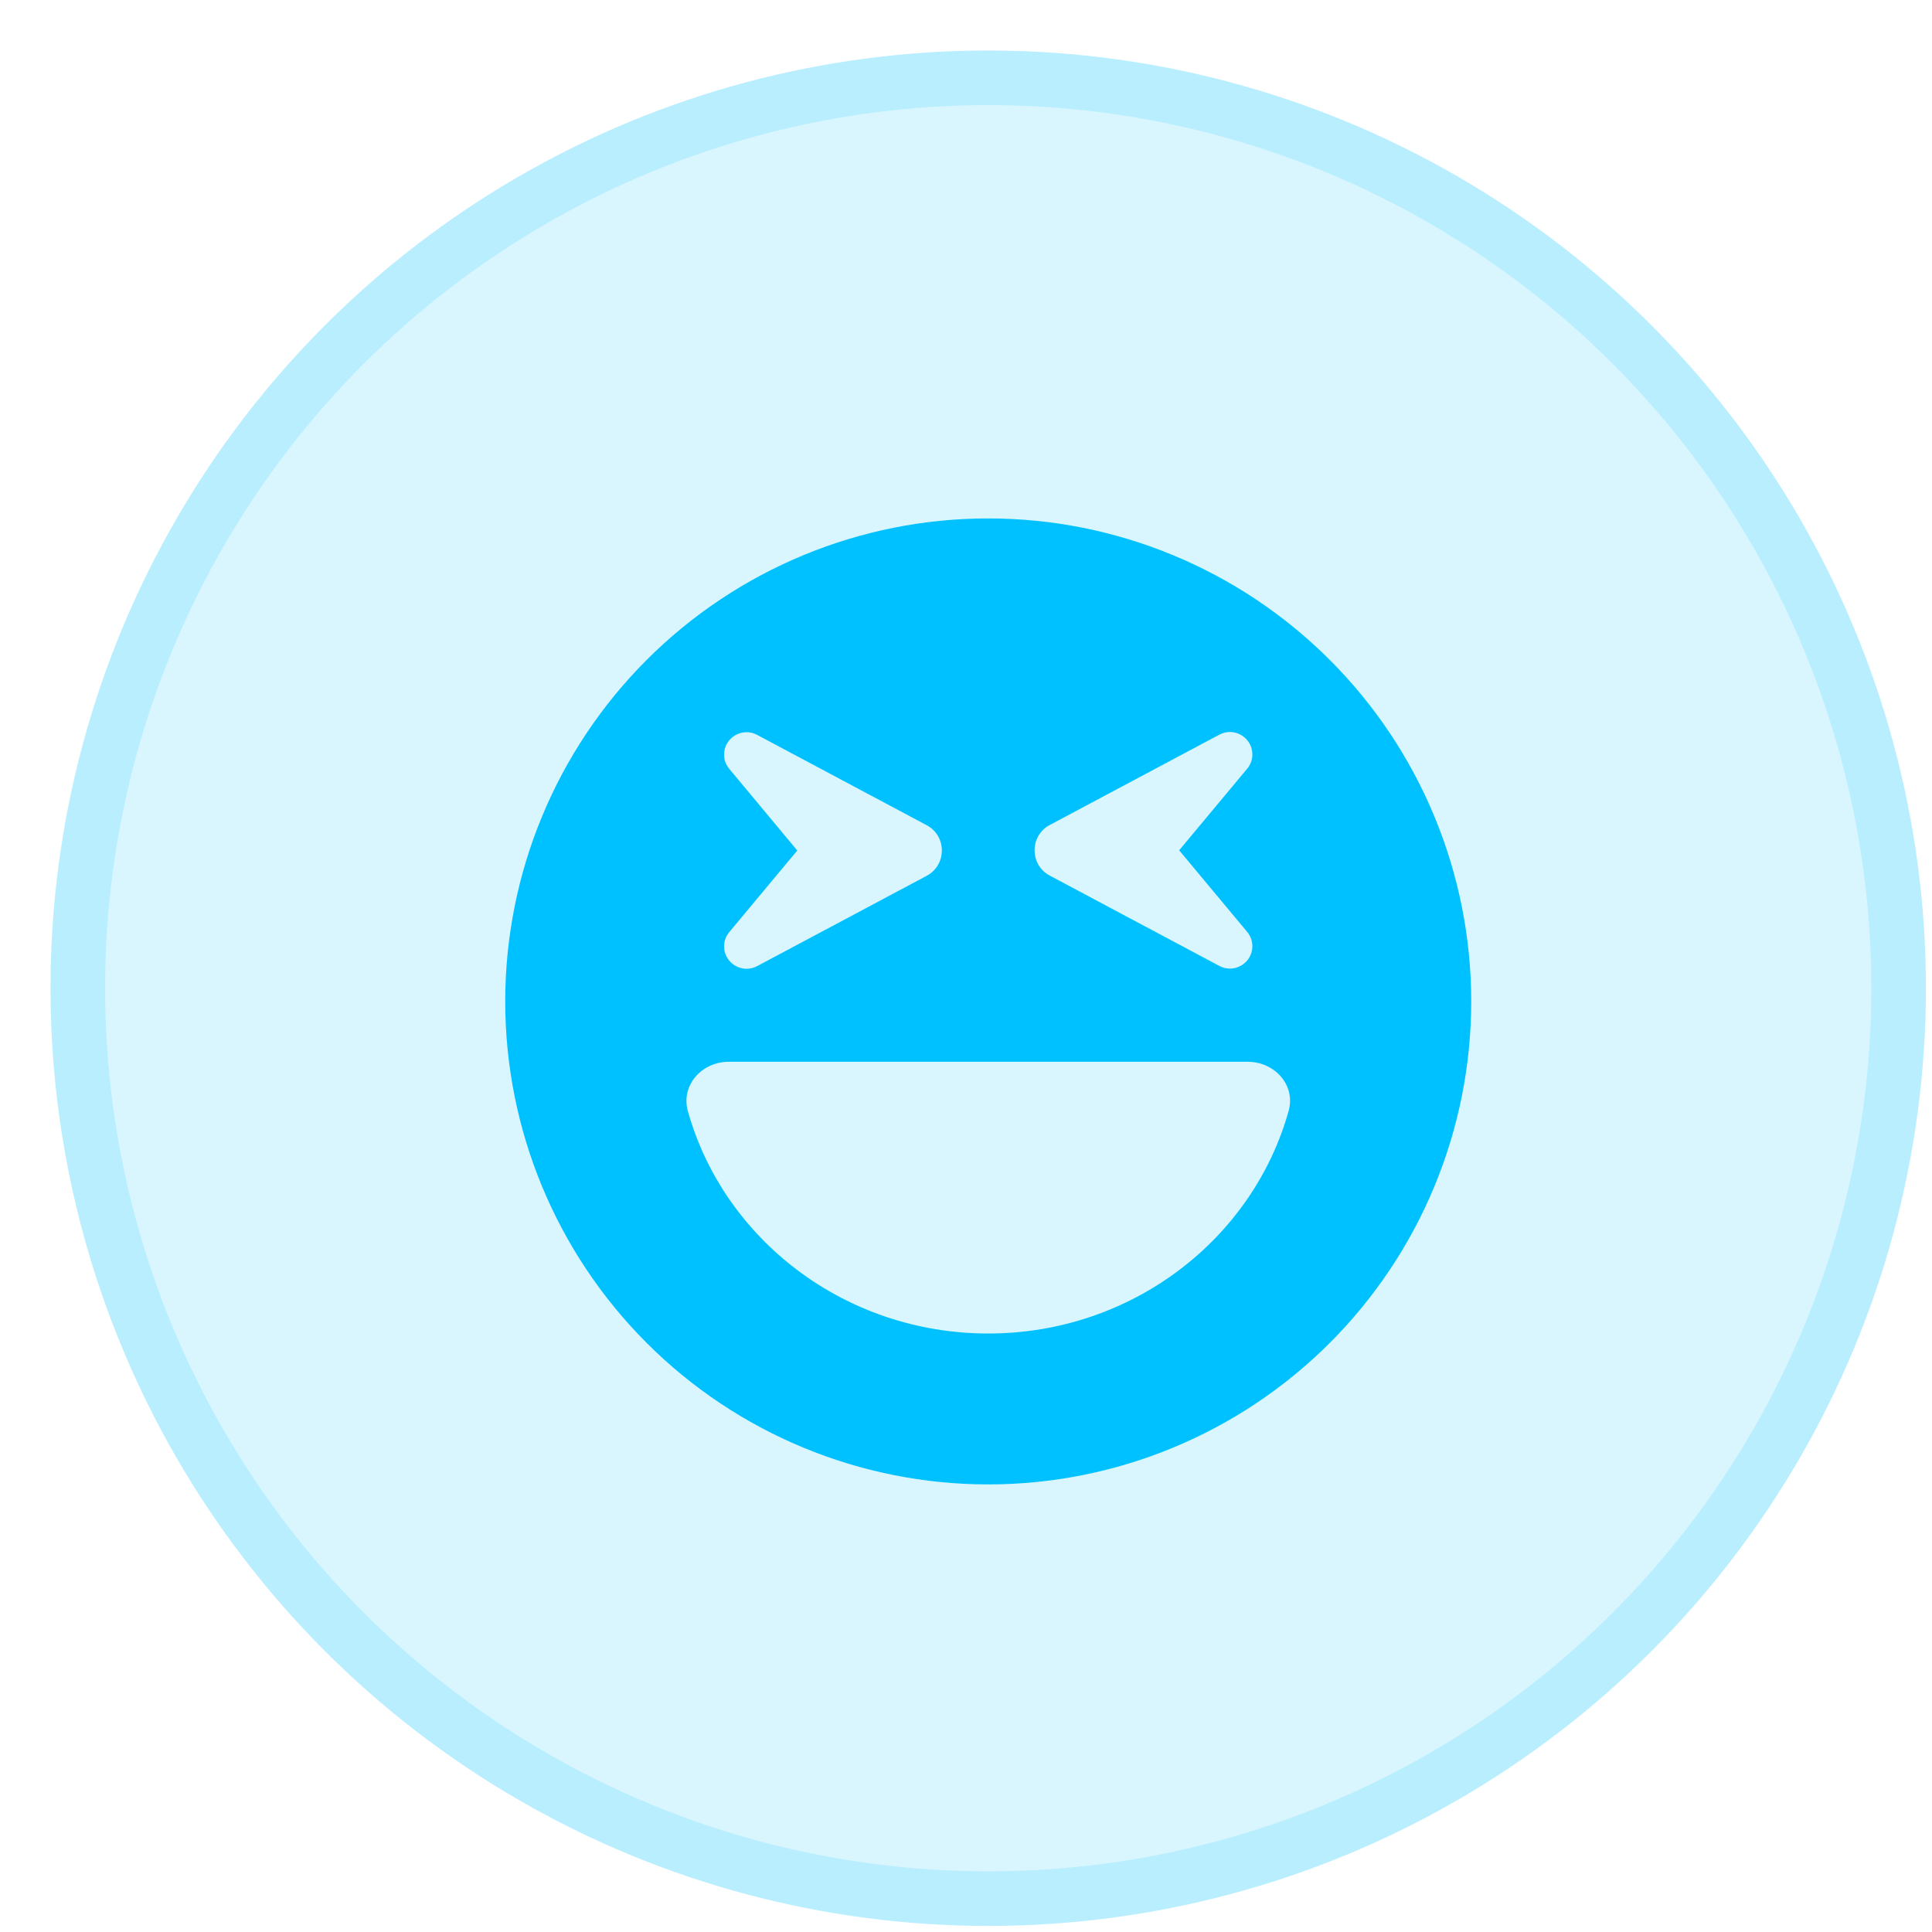
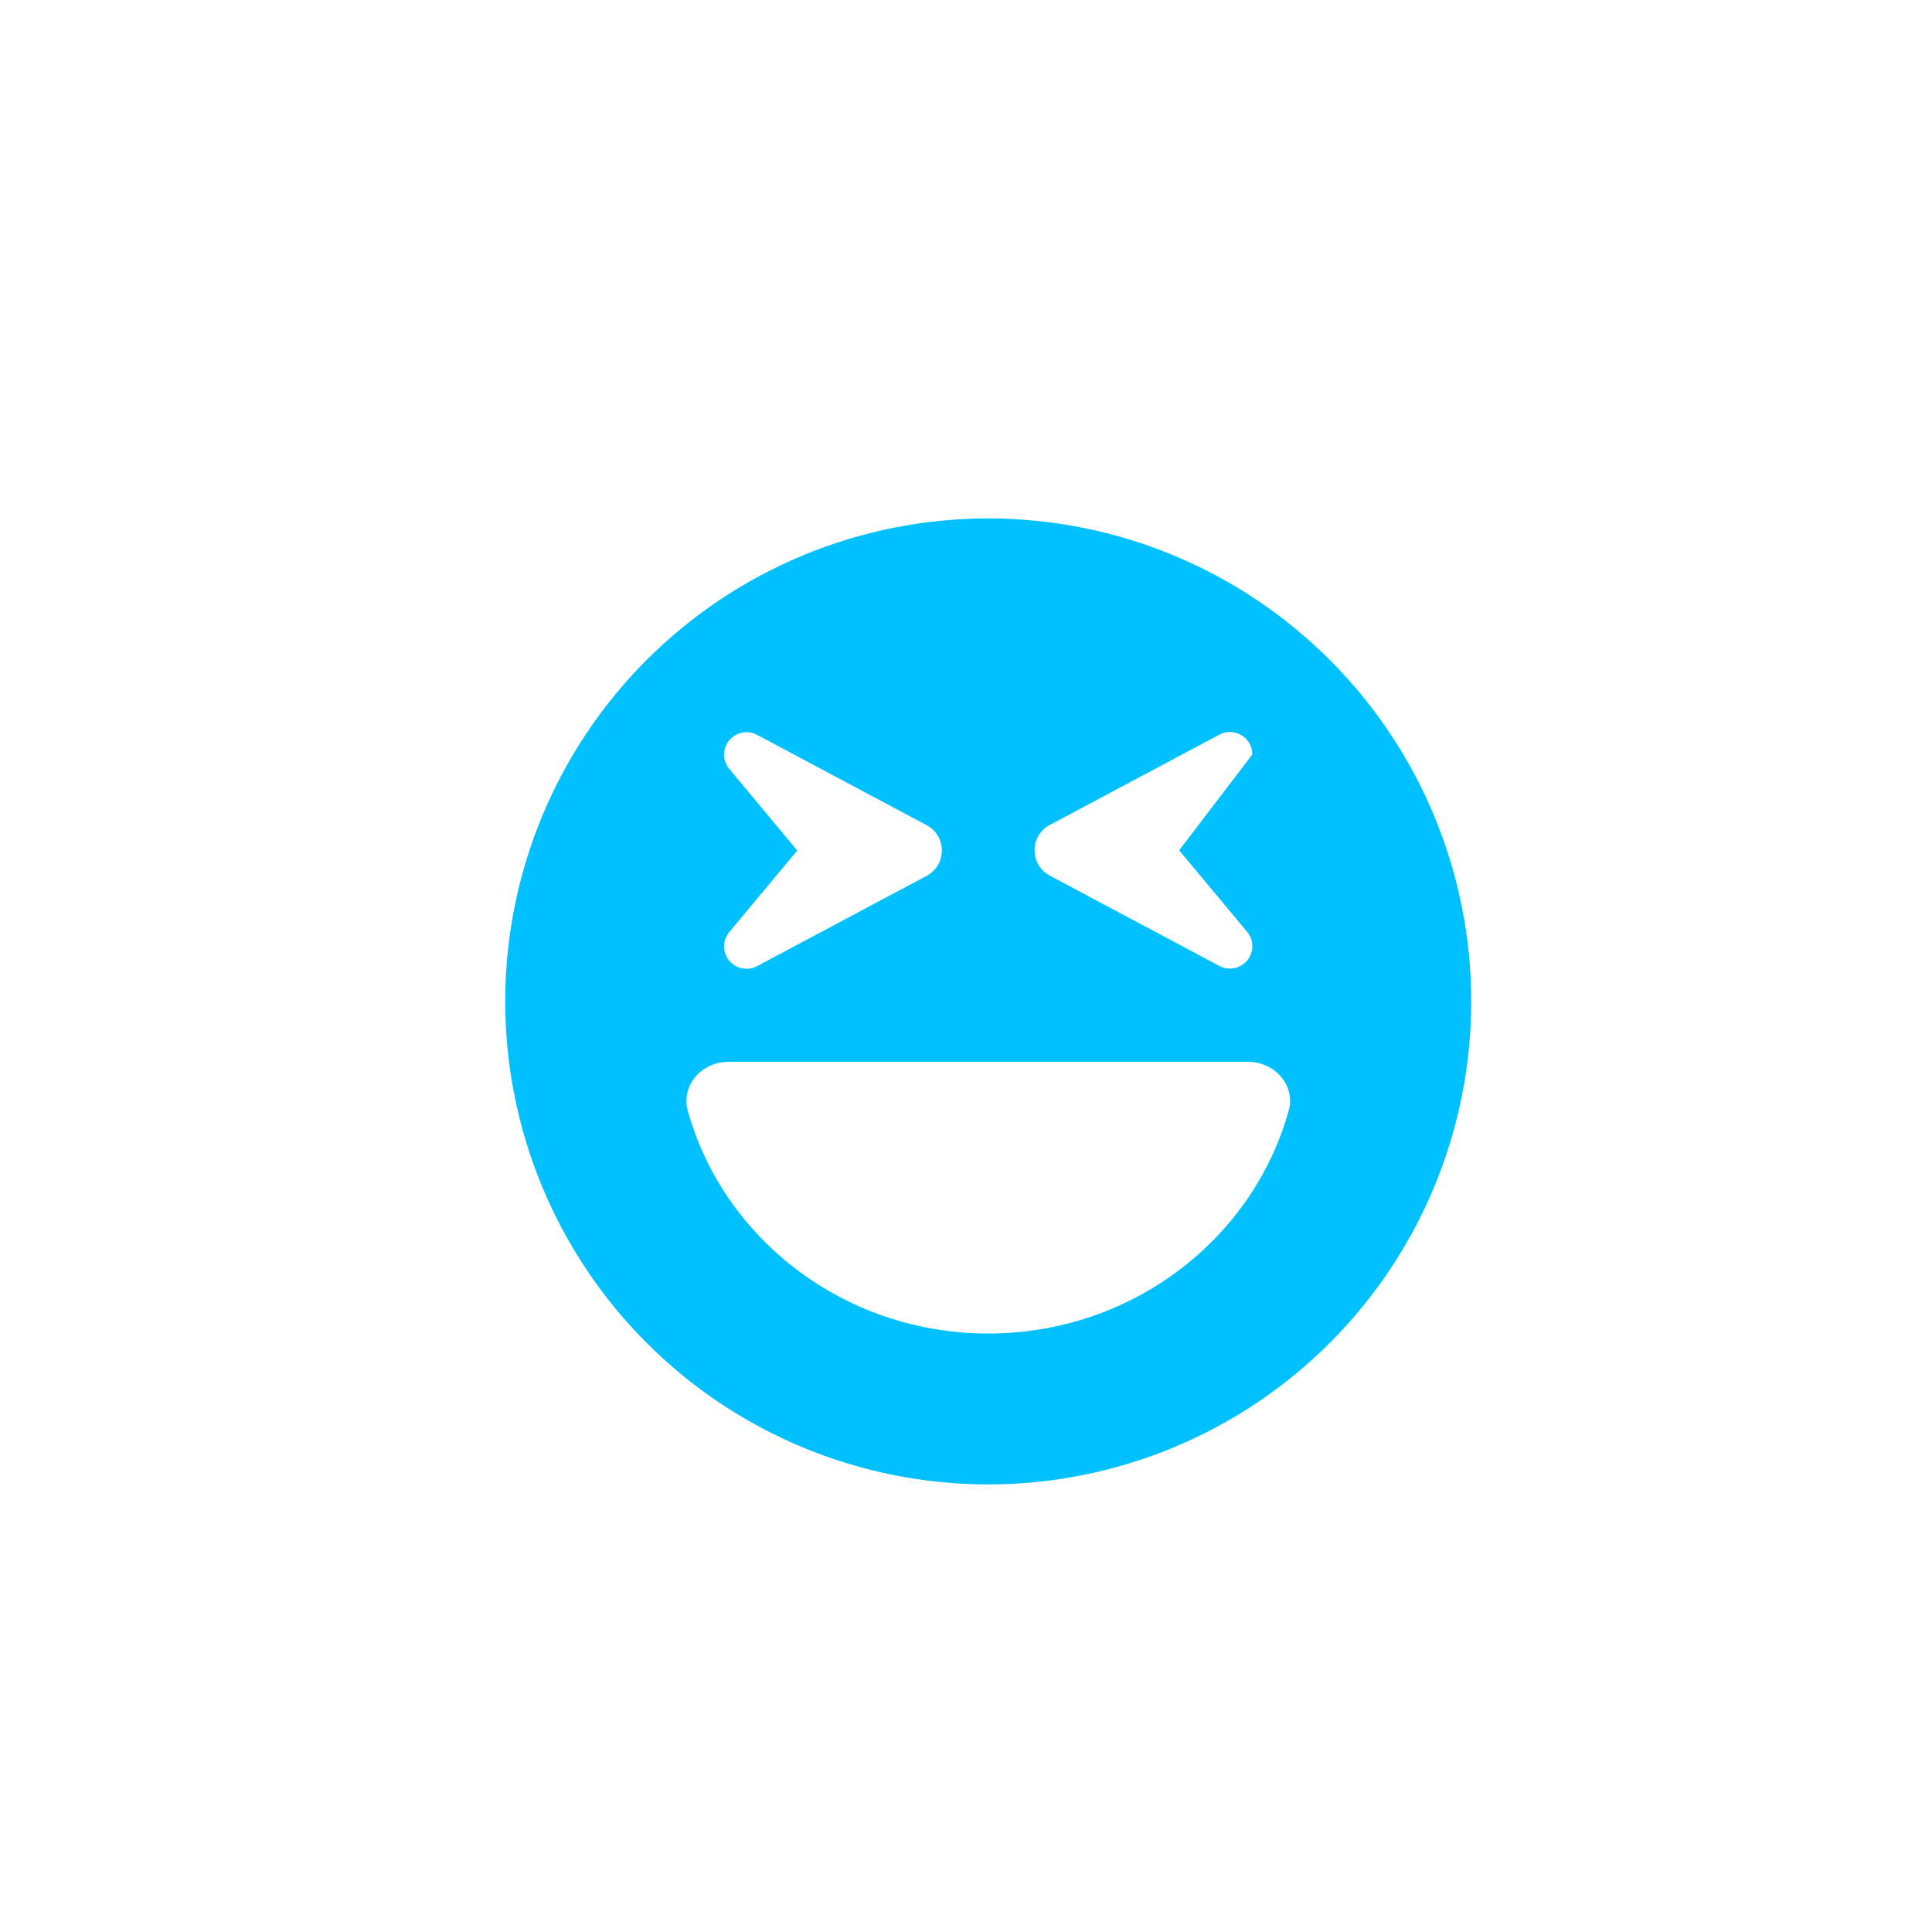
<svg xmlns="http://www.w3.org/2000/svg" width="36" height="36" viewBox="0 0 36 36" fill="none">
  <g id="Group 3191">
    <g id="5">
-       <circle cx="18.414" cy="18.414" r="17.473" fill="#00C1FF" fill-opacity="0.15" />
-       <circle cx="18.414" cy="18.414" r="16.964" stroke="#00C1FF" stroke-opacity="0.15" stroke-width="1.017" />
-     </g>
+       </g>
    <g id="face-laugh-squint-solid">
-       <path id="Vector" d="M18.414 27.66C20.801 27.66 23.09 26.712 24.778 25.024C26.466 23.336 27.414 21.047 27.414 18.66C27.414 16.273 26.466 13.984 24.778 12.296C23.09 10.608 20.801 9.66 18.414 9.66C16.027 9.66 13.738 10.608 12.05 12.296C10.362 13.984 9.414 16.273 9.414 18.66C9.414 21.047 10.362 23.336 12.05 25.024C13.738 26.712 16.027 27.66 18.414 27.66ZM12.817 20.703C12.684 20.221 13.077 19.785 13.577 19.785H23.252C23.751 19.785 24.148 20.221 24.011 20.703C23.343 23.09 21.09 24.848 18.414 24.848C15.739 24.848 13.485 23.09 12.817 20.703ZM14.107 13.693L17.268 15.377C17.644 15.577 17.644 16.118 17.268 16.319L14.107 18.003C13.83 18.15 13.492 17.95 13.492 17.634C13.492 17.535 13.527 17.44 13.591 17.366L14.856 15.848L13.591 14.329C13.527 14.255 13.492 14.16 13.492 14.062C13.492 13.745 13.83 13.545 14.107 13.693ZM23.336 14.058C23.336 14.157 23.301 14.252 23.238 14.325L21.972 15.844L23.238 17.363C23.301 17.437 23.336 17.532 23.336 17.63C23.336 17.947 22.998 18.147 22.721 17.999L19.56 16.315C19.184 16.115 19.184 15.573 19.56 15.373L22.721 13.689C22.998 13.541 23.336 13.742 23.336 14.058Z" fill="#00C1FF" />
+       <path id="Vector" d="M18.414 27.66C20.801 27.66 23.09 26.712 24.778 25.024C26.466 23.336 27.414 21.047 27.414 18.66C27.414 16.273 26.466 13.984 24.778 12.296C23.09 10.608 20.801 9.66 18.414 9.66C16.027 9.66 13.738 10.608 12.05 12.296C10.362 13.984 9.414 16.273 9.414 18.66C9.414 21.047 10.362 23.336 12.05 25.024C13.738 26.712 16.027 27.66 18.414 27.66ZM12.817 20.703C12.684 20.221 13.077 19.785 13.577 19.785H23.252C23.751 19.785 24.148 20.221 24.011 20.703C23.343 23.09 21.09 24.848 18.414 24.848C15.739 24.848 13.485 23.09 12.817 20.703ZM14.107 13.693L17.268 15.377C17.644 15.577 17.644 16.118 17.268 16.319L14.107 18.003C13.83 18.15 13.492 17.95 13.492 17.634C13.492 17.535 13.527 17.44 13.591 17.366L14.856 15.848L13.591 14.329C13.527 14.255 13.492 14.16 13.492 14.062C13.492 13.745 13.83 13.545 14.107 13.693ZM23.336 14.058L21.972 15.844L23.238 17.363C23.301 17.437 23.336 17.532 23.336 17.63C23.336 17.947 22.998 18.147 22.721 17.999L19.56 16.315C19.184 16.115 19.184 15.573 19.56 15.373L22.721 13.689C22.998 13.541 23.336 13.742 23.336 14.058Z" fill="#00C1FF" />
    </g>
  </g>
</svg>